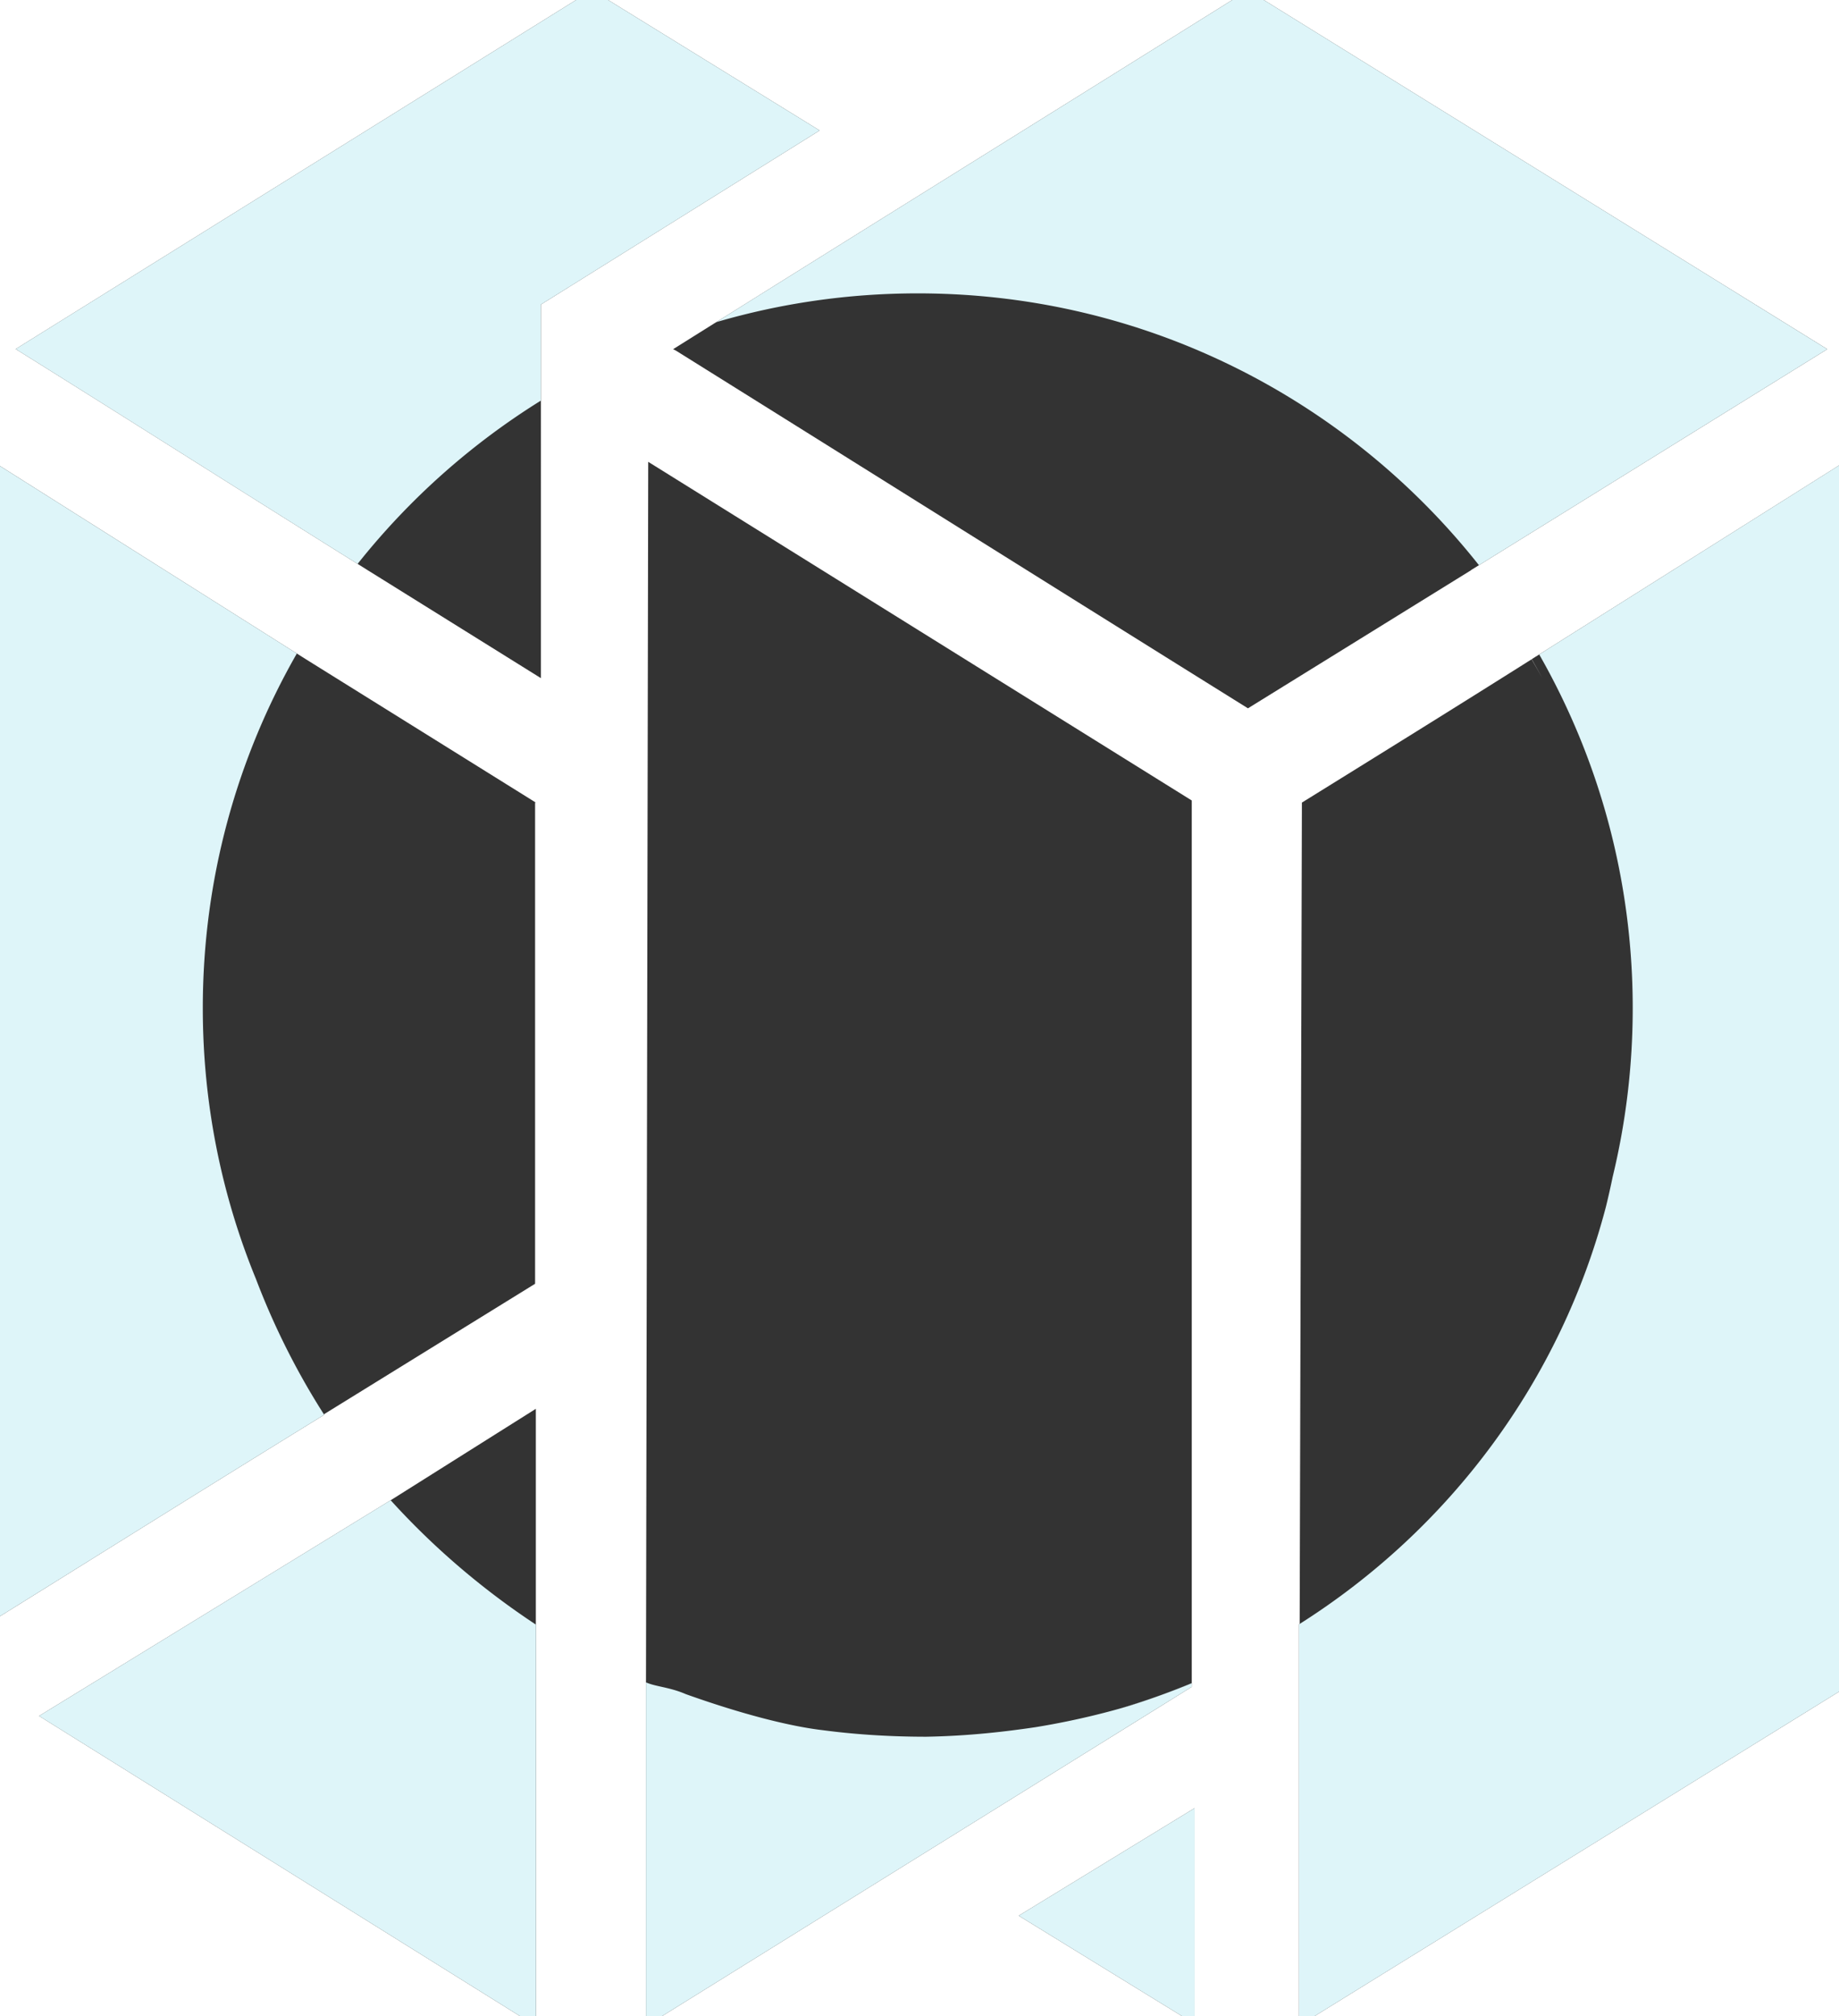
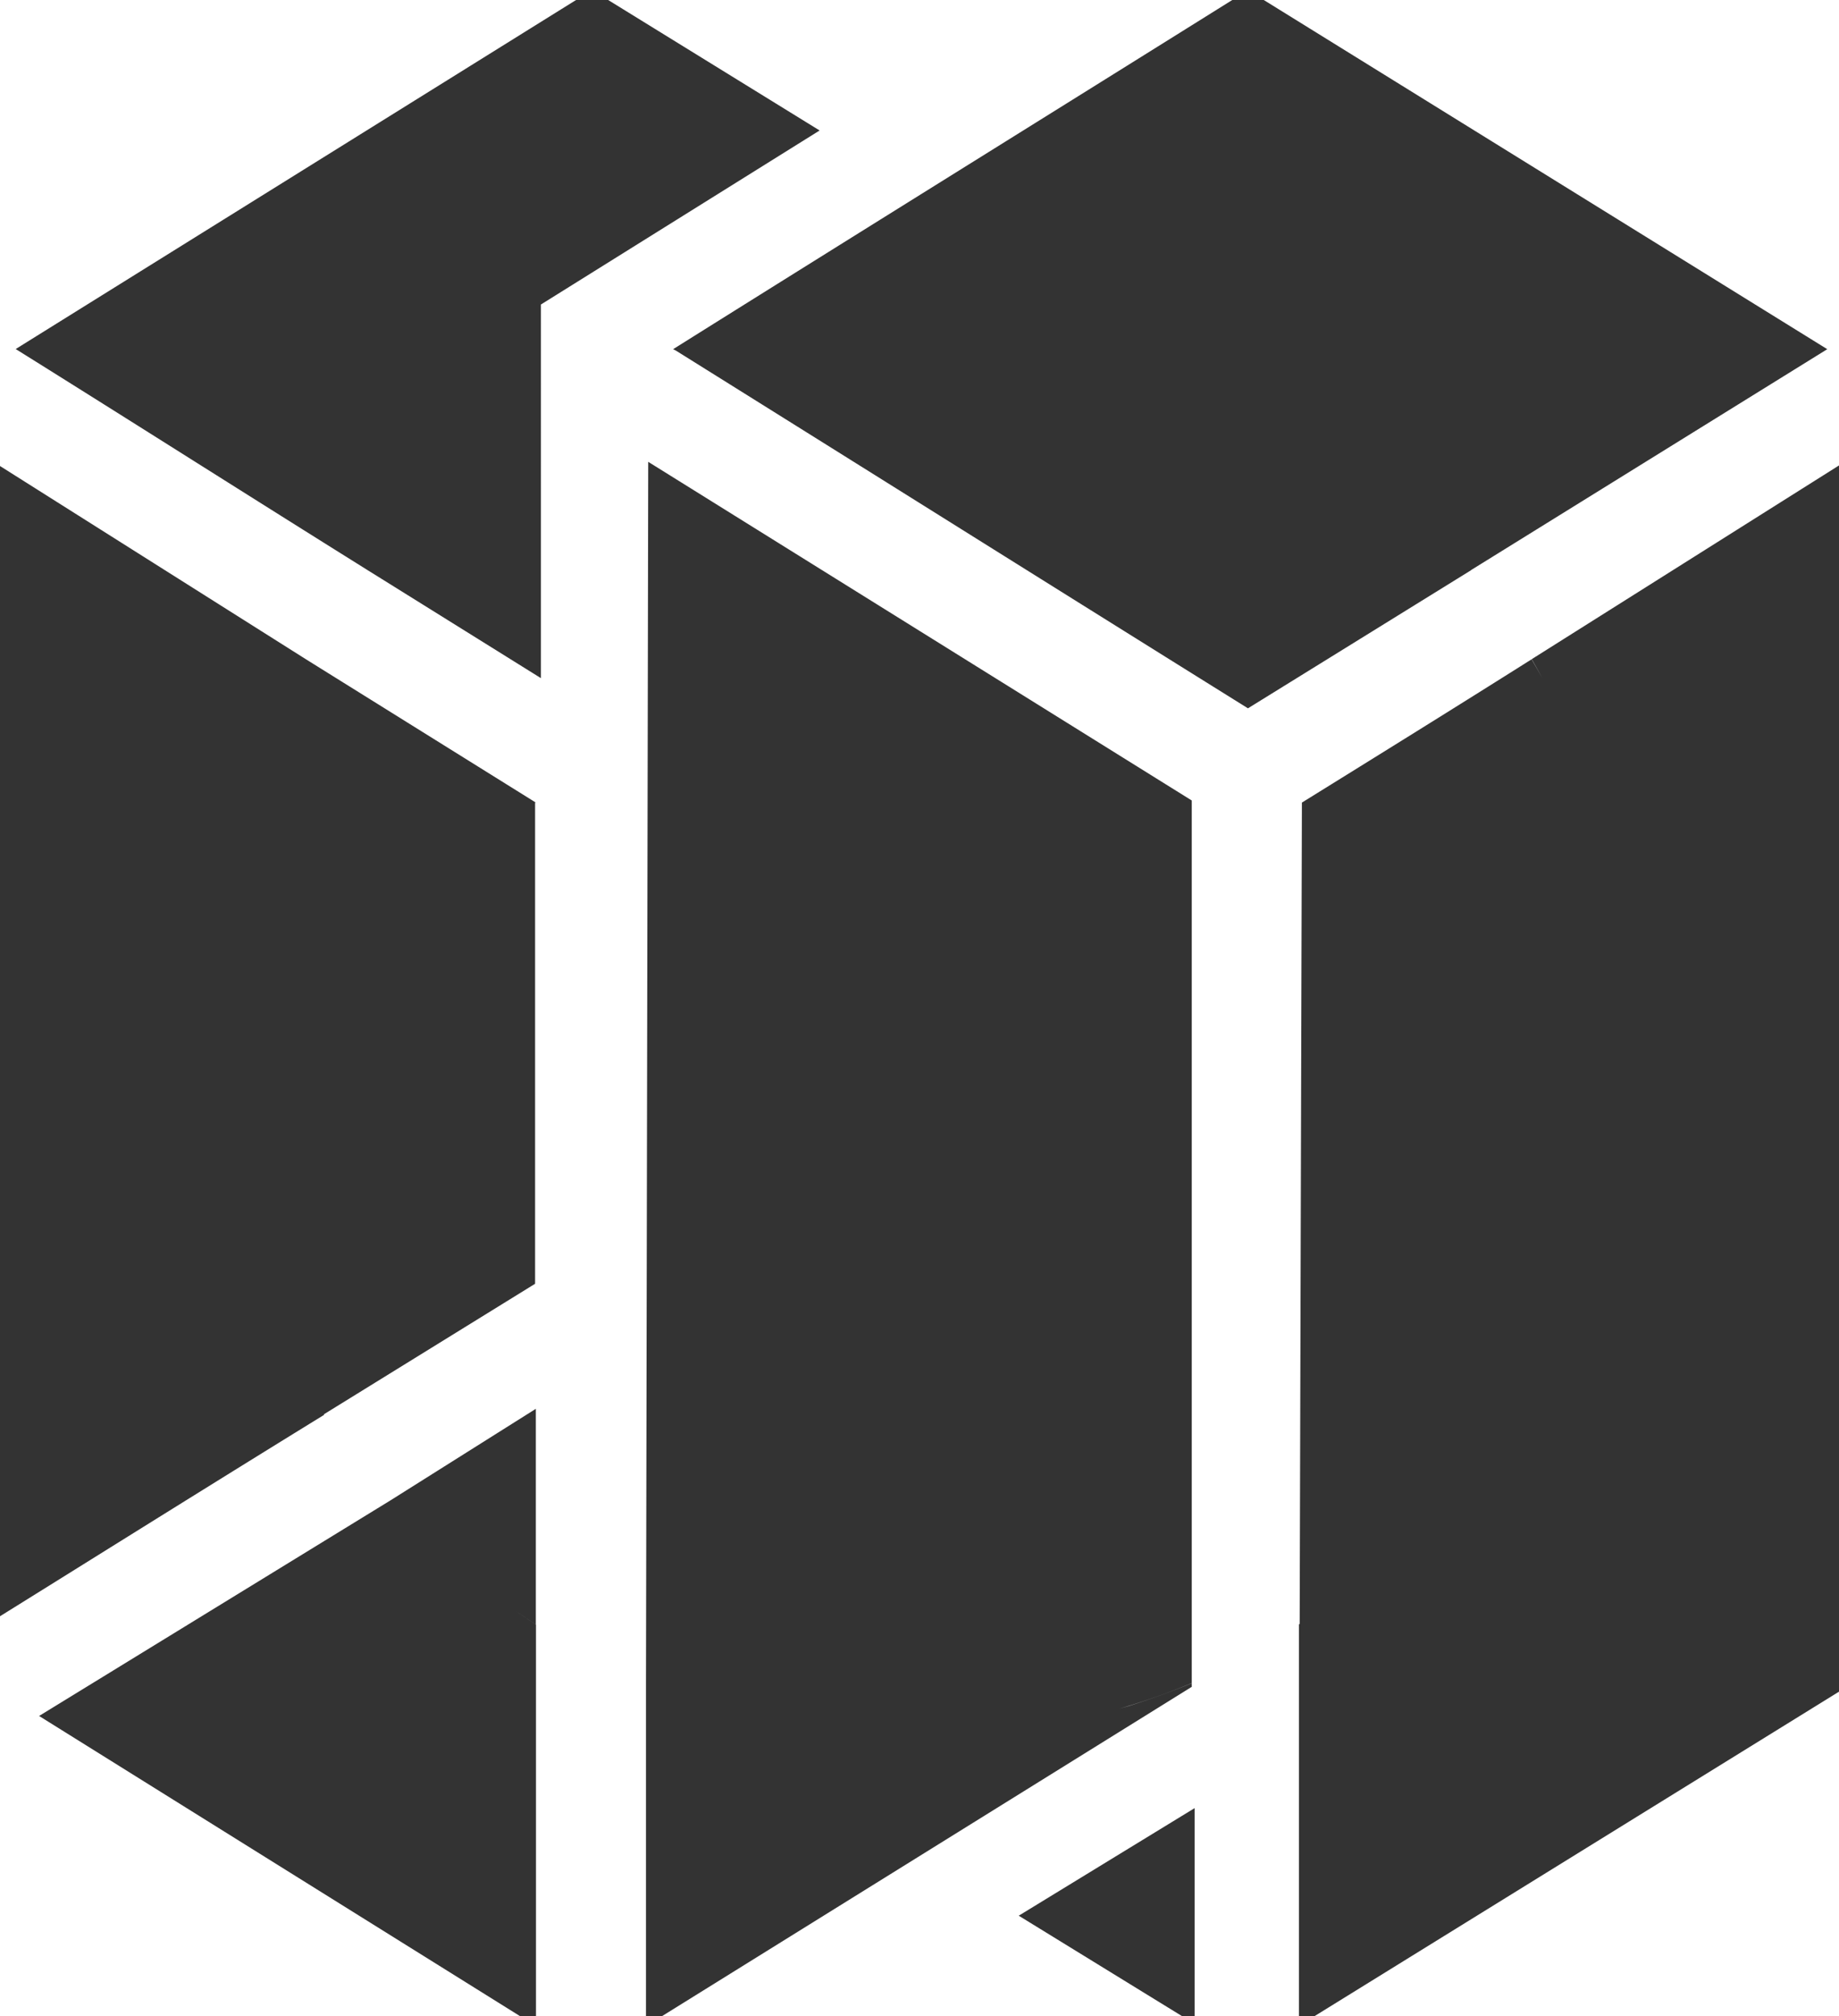
<svg xmlns="http://www.w3.org/2000/svg" width="533" height="584" fill="none" viewBox="0 0 533 584">
  <rect x="0" y="0" width="533" height="584" fill="#333333" stroke="none" />
  <path fill="#fff" fill-rule="evenodd" stroke-width="1.01" d="M535.692 133.124V488.35l-.82.506V133.64ZM171.589-2.882h363.284v136.523l-90.931 57.295a209.992 209.992 0 0 1 3.08 5.507 222.324 222.324 0 0 0-3.123-5.464c-22.097 13.938-44.24 27.661-66.379 41.383l-.02.012-.167.103-.648 237.908-.215.136v116.274l158.403-97.94v98.027H187.226l158.184-98.273v-1.038a237.91 237.91 0 0 1-18.185 6.577l-.877.25c-.504.144-1.143.327-1.905.541a204.032 204.032 0 0 0 20.967-7.412V231.87l-157.536-98.098-.648 353.539v99.571h-31.88V470.608a230.412 230.412 0 0 1-5.98-4.089 229.148 229.148 0 0 0 5.937 4.045v-62.486l-42.073 26.484-101.9 62.486 144.017 89.834H-2.882V469.959c8.971-5.58 17.927-11.159 26.874-16.734l.009-.007c23.317-14.528 46.583-29.024 69.963-43.408l-.091-.144 61.214-37.807V232.477h.216L88.695 190.98l-91.577-57.812V-2.882Zm0 0L4.55 101.103c17.127 10.688 34.2 21.441 51.274 32.194l.329.207.124.079c16.71 10.524 33.419 21.048 50.18 31.51l-.008.009.648.39 49.676 30.939V88.207l80.777-50.412zM529.6 101.146l-103.196 63.957-.112-.098.112.14c-10.777 6.664-21.566 13.34-32.353 20.014-10.789 6.675-21.577 13.35-32.354 20.013-31.978-19.924-63.943-39.92-95.94-59.94a86925.028 86925.028 0 0 0-69.879-43.685 57.089 57.089 0 0 0-.79-.401c31.965-20.032 64.017-40.006 96.096-59.998l.01-.006.298-.187a64993.158 64993.158 0 0 0 70.205-43.793zM295.26 554.903l50.972-31.156v62.485z" clip-rule="evenodd" />
-   <path fill="#def5f9" fill-rule="evenodd" stroke-width="1.01" d="M535.692 133.124V488.35L376.47 586.795V470.522c43.973-27.739 75.938-70.968 89.027-121.165a246.67 246.67 0 0 0 1.903-8.46c3.8-15.678 5.813-32.052 5.813-48.897 0-37.263-9.854-72.226-27.101-102.43zm-107.048 30.59L529.6 101.146 361.697-2.838a63175.572 63175.572 0 0 1-70.212 43.798c-27.997 17.447-55.973 34.882-83.888 52.352 18.522-5.425 38.12-8.335 58.399-8.335 65.946 0 124.697 30.777 162.648 78.737zm-271.871-47.676v-27.83l80.776-50.413-65.96-40.677L4.548 101.103c17.126 10.688 34.2 21.441 51.273 32.194 15.927 10.031 31.853 20.062 47.824 30.04a208.234 208.234 0 0 1 53.127-47.3zm-70.74 73.261-88.915-56.131v336.791c8.968-5.577 17.92-11.155 26.863-16.727 23.324-14.532 46.597-29.034 69.984-43.422-4.9-7.665-12.847-21.104-19.783-39.34-9.93-24.2-15.404-50.697-15.404-78.47 0-37.373 9.913-72.434 27.255-102.7zM11.33 497.048l101.9-62.486c12.485 13.76 26.652 25.834 42.117 36.046v116.274zm175.896 89.834v-99.57c1.23.558 2.726.892 4.418 1.27 2.112.472 4.528 1.012 7.118 2.14 17.106 6.103 30.753 9.398 39.651 10.437 7.82 1.038 17.97 1.903 30.022 1.903 12.484-.216 23.24-1.514 31.706-2.769 13.022-2.115 22.751-4.905 26.208-5.895.362-.104.655-.188.877-.25a238.228 238.228 0 0 0 18.185-6.577v1.038zm108.034-31.979 50.972-31.156v62.485z" clip-rule="evenodd" />
</svg>